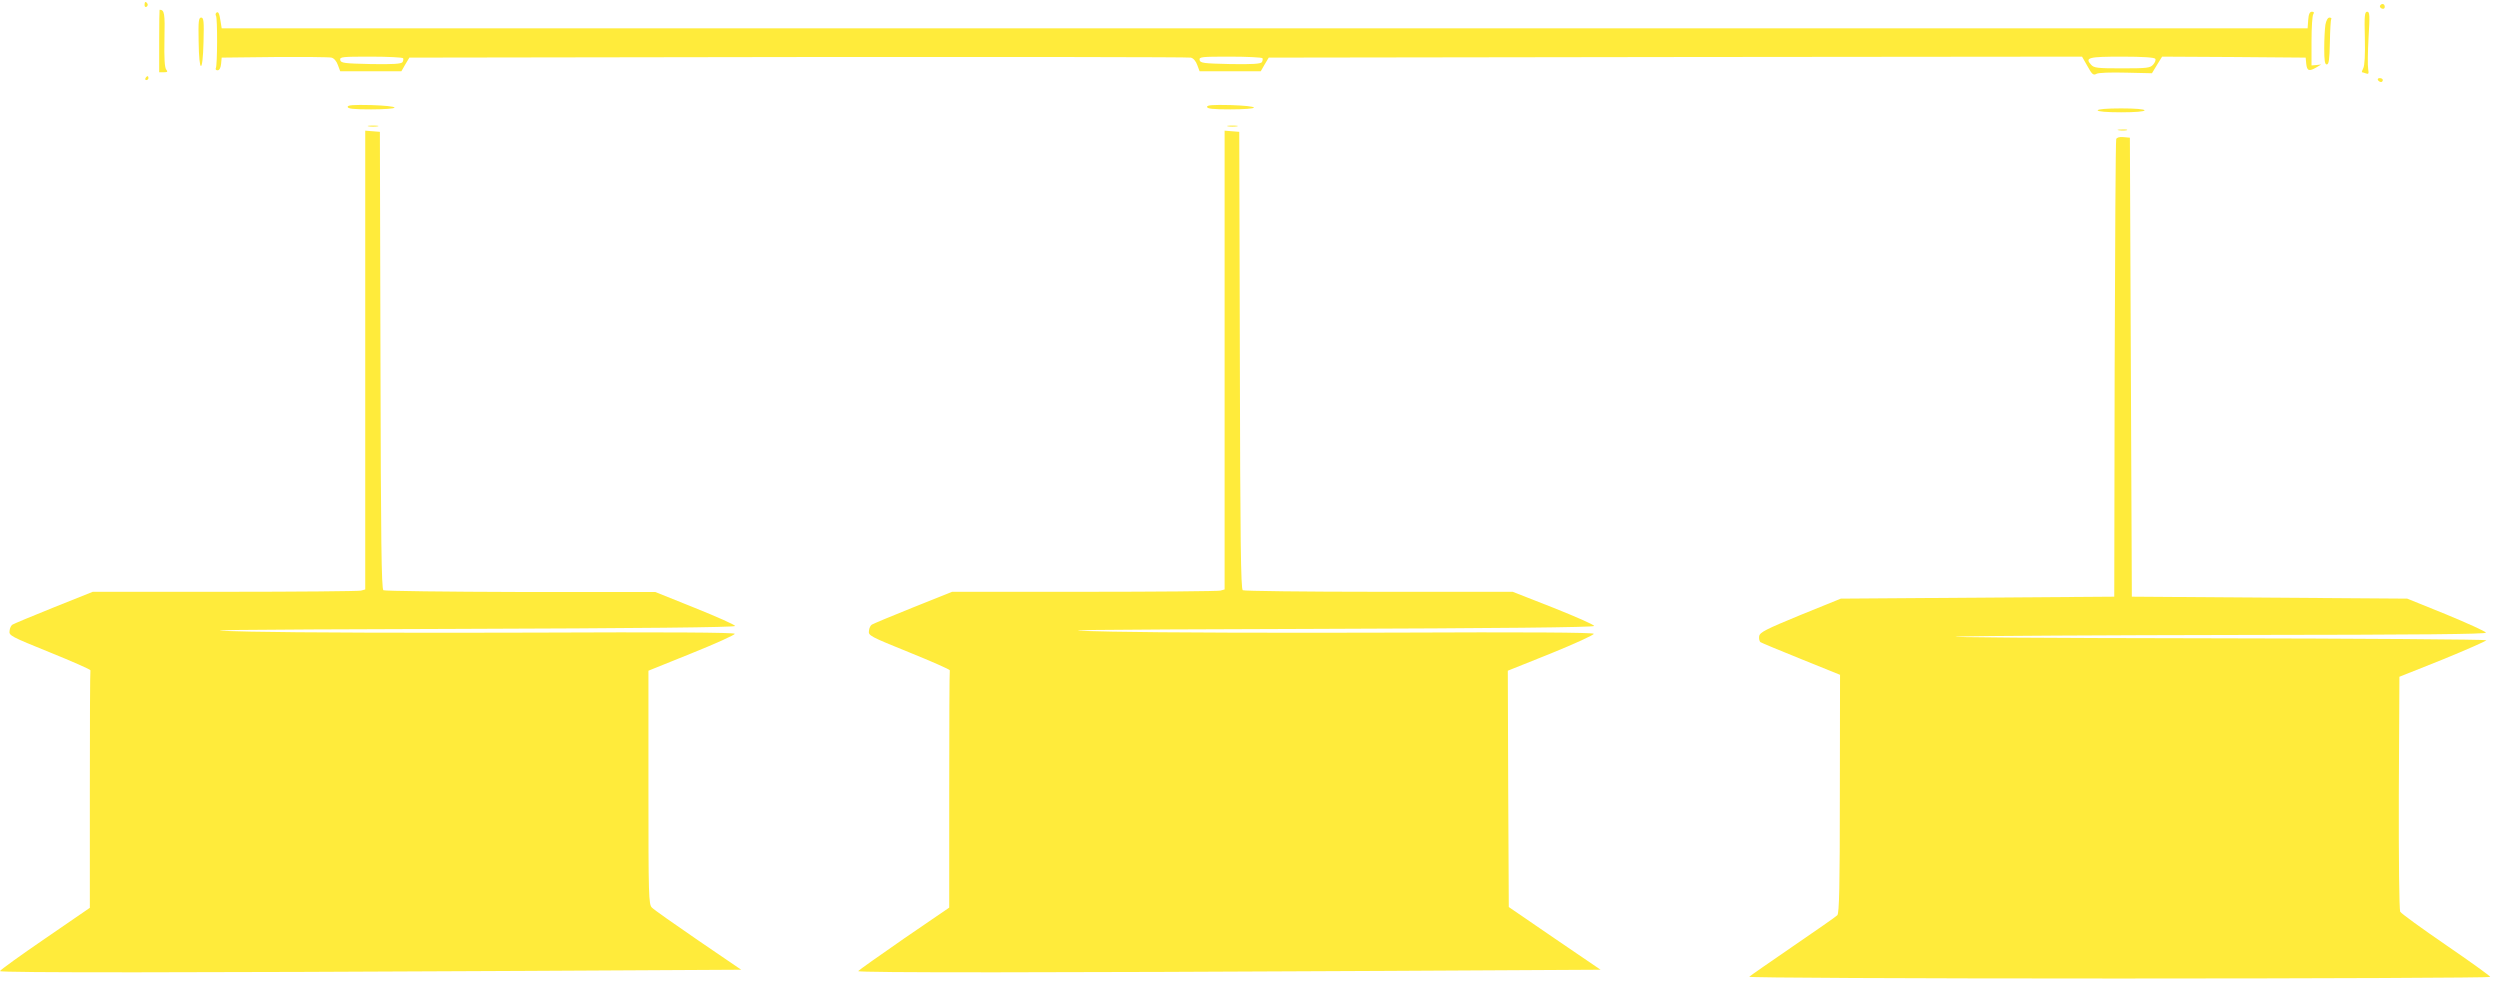
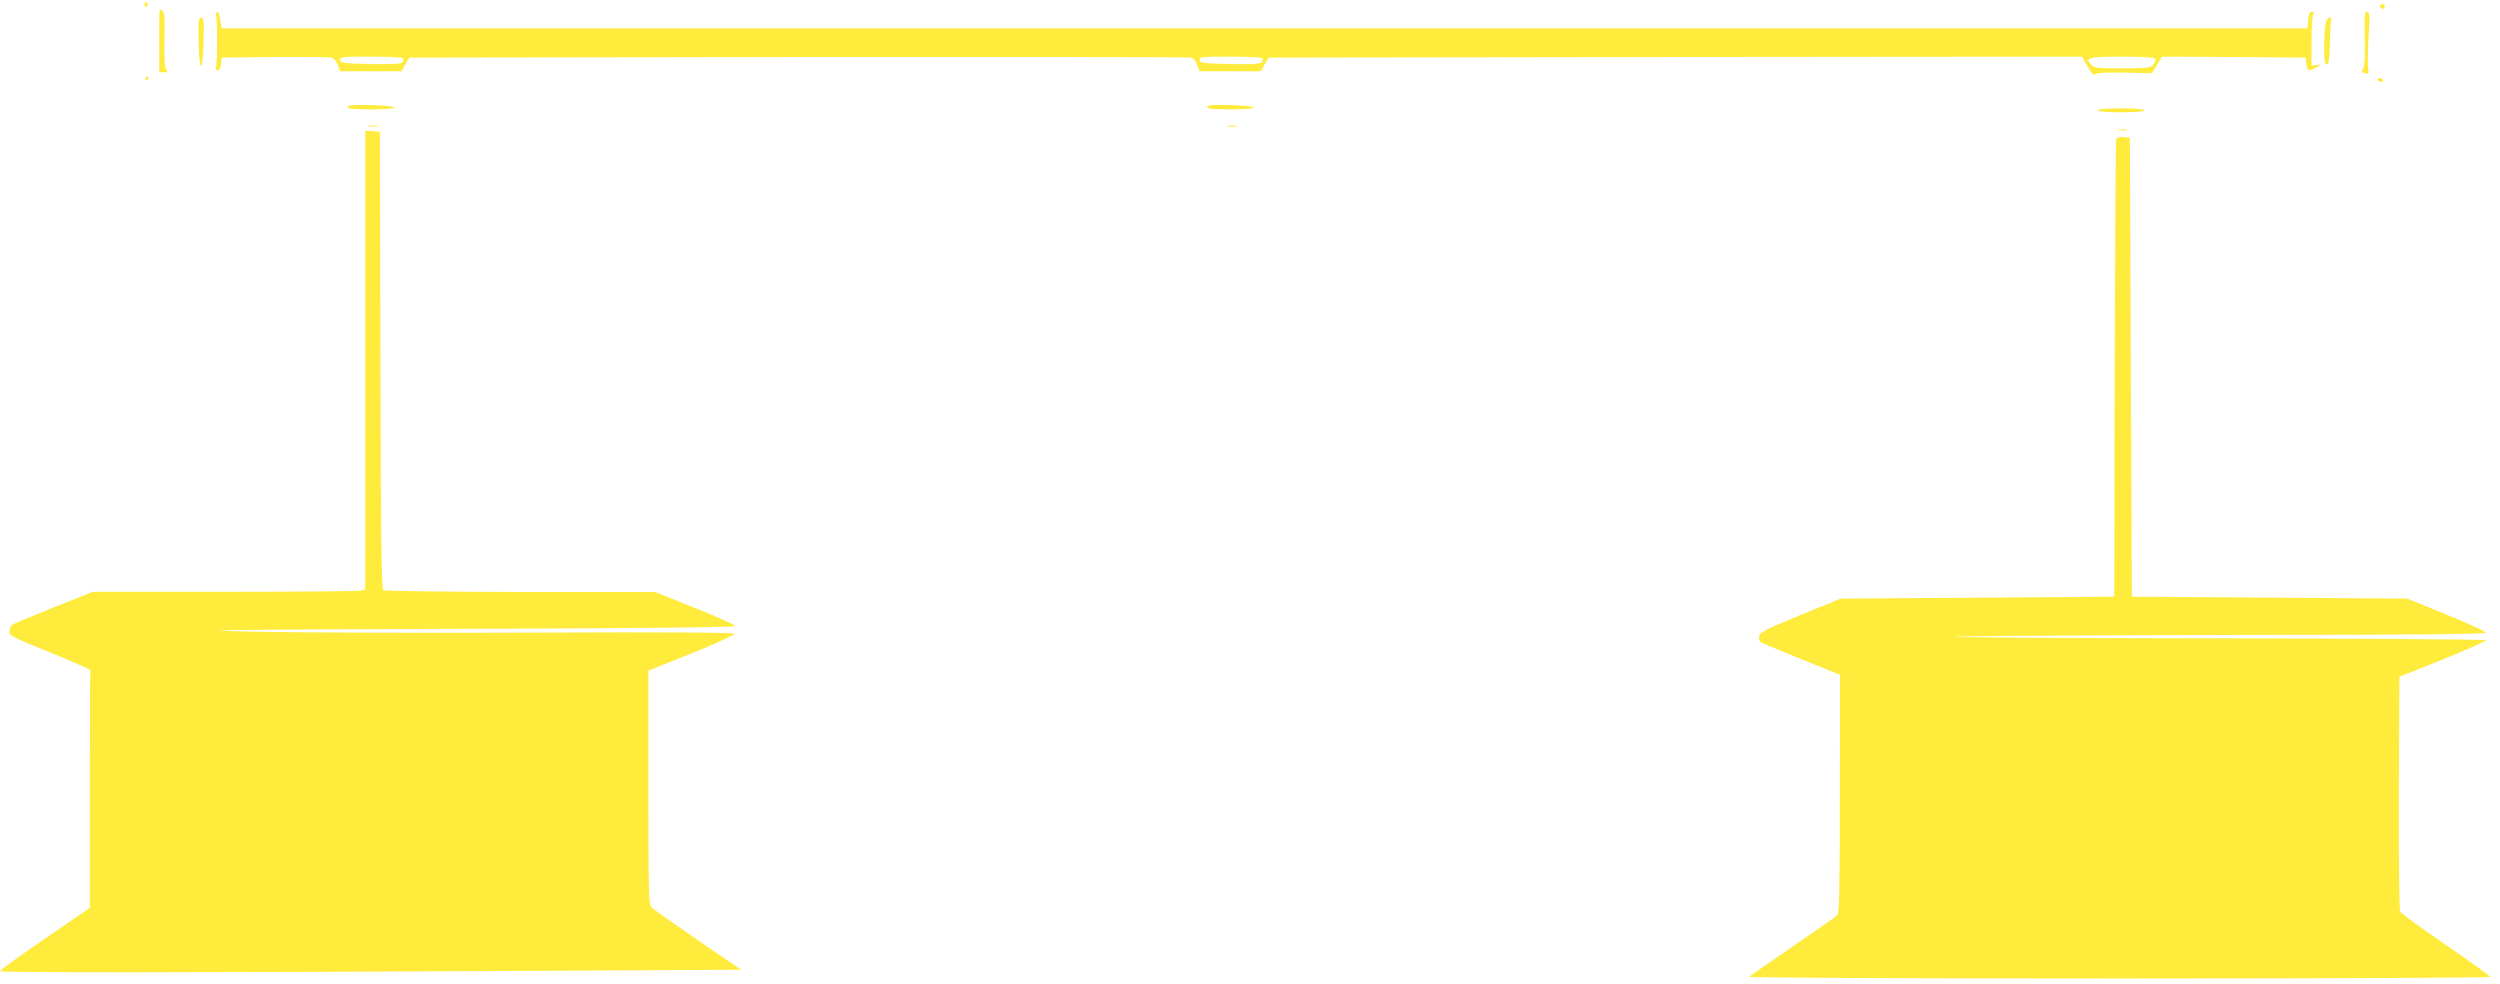
<svg xmlns="http://www.w3.org/2000/svg" version="1.0" width="1280pt" height="504pt" viewBox="0 0 1280 504" preserveAspectRatio="xMidYMid meet">
  <g transform="translate(0,504) scale(0.1,-0.1)" fill="#ffeb3b" stroke="none">
    <path d="M740 5014 c0 -8 5 -12 10 -9 6 4 8 11 5 16 -9 14 -15 11 -15 -7z" />
    <path d="M12186 5011 c-3 -5 1 -11 9 -15 9 -3 15 0 15 9 0 16 -16 20 -24 6z" />
    <path d="M815 4830 l0 -160 24 0 c19 0 21 3 12 14 -8 10 -11 58 -9 155 3 134 0 151 -25 151 -1 0 -2 -72 -2 -160z" />
    <path d="M1107 4974 c-4 -4 -4 -11 -1 -15 8 -13 7 -256 -1 -268 -3 -6 1 -11 9 -11 9 0 16 12 18 33 l3 32 270 3 c149 1 280 0 292 -3 13 -3 26 -18 33 -38 l12 -32 157 0 156 0 20 35 21 35 1989 3 c1095 1 2000 0 2012 -3 13 -3 26 -18 33 -38 l12 -32 157 0 156 0 20 35 21 35 2082 3 2082 2 28 -49 c23 -42 30 -48 46 -39 10 6 73 8 151 6 l133 -3 26 43 26 42 367 -2 368 -3 3 -32 c4 -36 14 -40 52 -18 l25 15 -25 -3 -25 -2 0 125 c0 69 4 131 9 137 6 9 3 13 -7 13 -11 0 -17 -12 -19 -42 l-3 -43 -5340 0 -5340 0 -6 38 c-6 40 -12 51 -22 41z m957 -232 c2 -4 1 -13 -3 -20 -6 -9 -48 -12 -162 -10 -137 3 -154 5 -157 21 -3 16 10 17 157 17 88 0 162 -4 165 -8z m4400 0 c2 -4 1 -13 -3 -20 -6 -9 -48 -12 -162 -10 -137 3 -154 5 -157 21 -3 16 10 17 157 17 88 0 162 -4 165 -8z m4571 -3 c4 -5 -1 -19 -11 -30 -15 -17 -31 -19 -159 -19 -128 0 -144 2 -159 19 -33 36 -12 41 159 41 105 0 166 -4 170 -11z" />
    <path d="M12108 4846 c2 -86 -1 -142 -8 -155 -6 -12 -9 -21 -6 -21 2 0 11 -3 20 -6 13 -5 15 -1 11 22 -3 16 -2 89 2 162 7 114 6 132 -7 132 -13 0 -15 -20 -12 -134z" />
    <path d="M1017 4828 c2 -166 21 -169 25 -4 3 107 1 126 -12 126 -13 0 -15 -19 -13 -122z" />
    <path d="M11906 4913 c-3 -21 -6 -75 -6 -120 0 -63 3 -83 13 -83 11 0 14 26 16 112 1 61 4 115 7 120 3 4 -1 8 -9 8 -9 0 -17 -15 -21 -37z" />
    <path d="M745 4640 c-3 -5 -1 -10 4 -10 6 0 11 5 11 10 0 6 -2 10 -4 10 -3 0 -8 -4 -11 -10z" />
    <path d="M12175 4630 c3 -5 10 -10 16 -10 5 0 9 5 9 10 0 6 -7 10 -16 10 -8 0 -12 -4 -9 -10z" />
    <path d="M1780 4493 c0 -10 31 -13 120 -13 68 0 120 4 120 9 0 6 -54 11 -120 13 -91 2 -120 0 -120 -9z" />
    <path d="M6180 4493 c0 -10 31 -13 120 -13 68 0 120 4 120 9 0 6 -54 11 -120 13 -91 2 -120 0 -120 -9z" />
    <path d="M10740 4475 c0 -6 47 -10 120 -10 73 0 120 4 120 10 0 6 -47 10 -120 10 -73 0 -120 -4 -120 -10z" />
    <path d="M1888 4393 c12 -2 32 -2 45 0 12 2 2 4 -23 4 -25 0 -35 -2 -22 -4z" />
    <path d="M6288 4393 c12 -2 32 -2 45 0 12 2 2 4 -23 4 -25 0 -35 -2 -22 -4z" />
    <path d="M10848 4373 c12 -2 30 -2 40 0 9 3 -1 5 -23 4 -22 0 -30 -2 -17 -4z" />
    <path d="M1870 3197 l0 -1175 -22 -6 c-13 -3 -327 -6 -698 -6 l-675 0 -200 -80 c-110 -44 -205 -84 -211 -88 -7 -4 -14 -18 -15 -32 -4 -24 6 -29 206 -110 116 -47 209 -88 208 -92 -2 -5 -3 -280 -3 -612 l0 -604 -230 -158 c-127 -87 -230 -161 -230 -166 0 -9 966 -8 2690 1 l1105 6 -220 150 c-121 83 -228 158 -237 168 -17 16 -18 57 -18 615 l0 598 223 90 c122 49 221 94 219 99 -1 7 -353 9 -1040 6 -570 -2 -1217 0 -1437 5 -342 8 -191 10 1040 14 951 3 1440 8 1439 15 -1 6 -93 47 -205 92 l-204 82 -690 0 c-379 1 -696 5 -702 9 -10 6 -13 257 -15 1178 l-3 1169 -37 3 -38 3 0 -1174z" />
-     <path d="M6270 3197 l0 -1175 -22 -6 c-13 -3 -327 -6 -698 -6 l-675 0 -200 -80 c-110 -44 -205 -84 -211 -88 -7 -4 -14 -18 -15 -32 -4 -24 6 -29 206 -110 116 -47 209 -88 208 -92 -2 -5 -3 -280 -3 -611 l0 -604 -231 -158 c-127 -88 -233 -163 -235 -167 -6 -9 983 -8 2696 1 l1105 6 -235 160 -235 161 -3 605 -2 605 222 89 c123 50 221 95 218 100 -3 7 -351 9 -1025 6 -561 -2 -1209 0 -1440 5 -364 8 -227 10 1023 14 949 3 1443 8 1444 15 1 6 -93 47 -208 93 l-209 82 -685 0 c-377 0 -691 4 -697 8 -10 6 -13 257 -15 1178 l-3 1169 -37 3 -38 3 0 -1174z" />
    <path d="M10835 4328 c-3 -7 -6 -537 -8 -1178 l-2 -1165 -700 -5 -700 -5 -207 -84 c-177 -73 -207 -88 -211 -108 -2 -13 1 -27 7 -31 6 -4 100 -43 209 -87 l198 -80 -1 -610 c0 -470 -3 -612 -13 -621 -6 -7 -109 -78 -227 -159 -118 -81 -219 -151 -224 -156 -6 -5 791 -9 1892 -9 1046 0 1902 4 1902 8 0 5 -102 78 -226 163 -124 85 -230 162 -235 171 -5 10 -8 267 -7 610 l3 593 223 89 c122 50 222 94 222 98 0 4 -651 9 -1447 10 -797 1 -1362 5 -1258 9 105 3 756 7 1448 8 924 1 1258 4 1255 12 -2 6 -94 48 -203 93 l-200 81 -705 5 -705 5 -5 1175 -5 1175 -33 3 c-20 2 -34 -2 -37 -10z" />
  </g>
</svg>